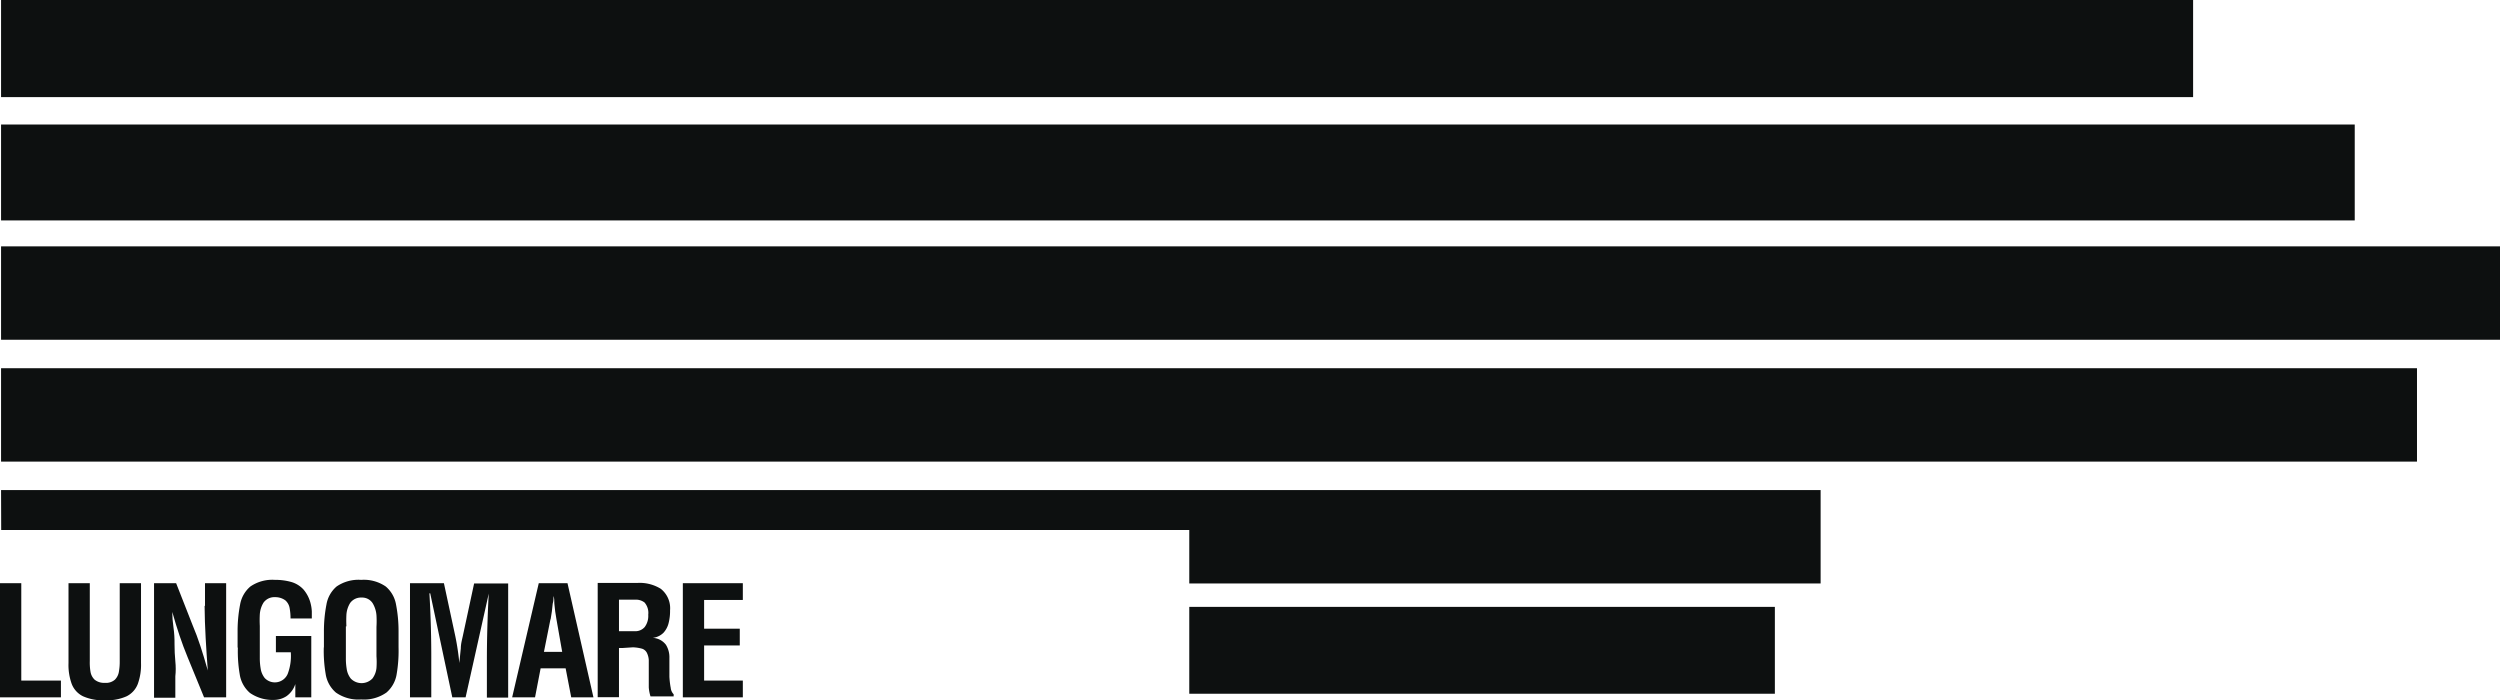
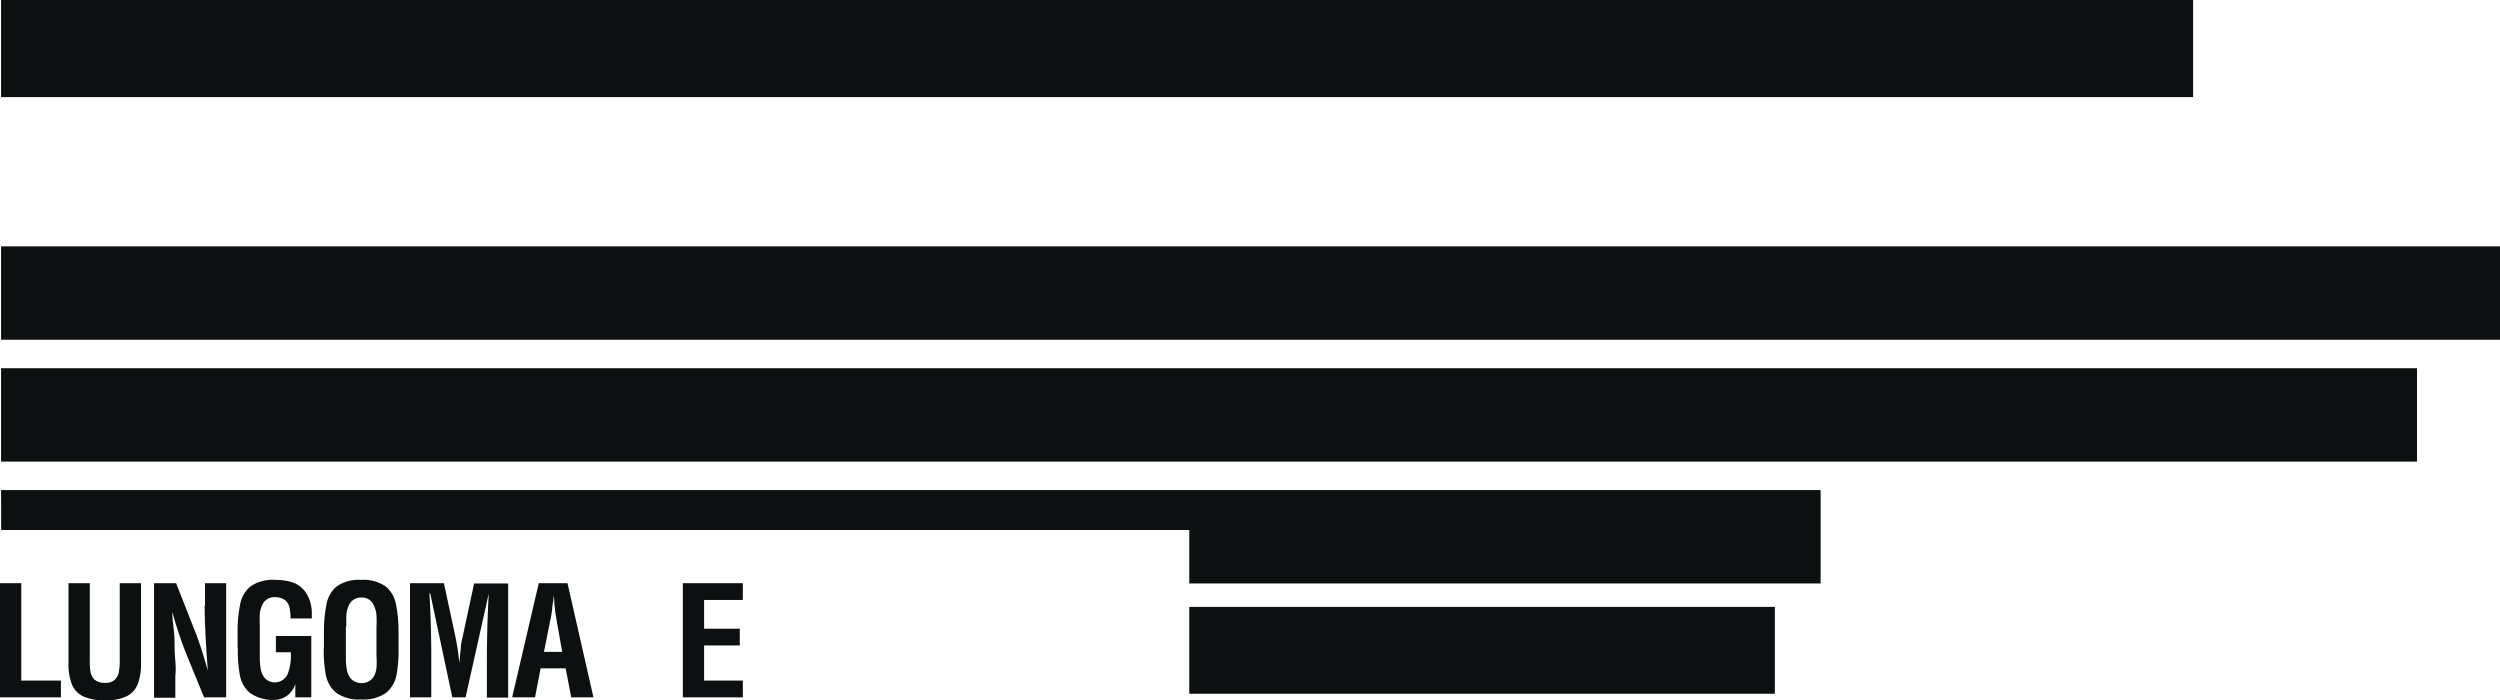
<svg xmlns="http://www.w3.org/2000/svg" id="Layer_1" data-name="Layer 1" viewBox="0 0 187.93 52.63">
  <defs>
    <style>.cls-1,.cls-2{fill:#0d1010;}.cls-2{fill-rule:evenodd;}</style>
  </defs>
  <title>lungomare</title>
  <polygon class="cls-1" points="0.09 39.84 0.08 36.84 136.86 36.84 136.86 43.86 89.4 43.86 89.4 39.84 0.09 39.84 0.09 39.84" />
  <polygon class="cls-1" points="0.08 0 164.86 0 164.86 7.3 0.08 7.3 0.08 0 0.08 0" />
-   <polygon class="cls-1" points="0.08 9.36 177.01 9.36 177.01 16.57 0.08 16.57 0.08 9.36 0.08 9.36" />
  <polygon class="cls-1" points="0.08 18.52 187.93 18.52 187.93 25.54 0.08 25.54 0.08 18.52 0.08 18.52" />
  <polygon class="cls-1" points="0.08 27.68 181.69 27.68 181.69 34.7 0.08 34.7 0.08 27.68 0.08 27.68" />
  <polygon class="cls-1" points="89.4 45.62 133.42 45.62 133.42 52.15 89.4 52.15 89.4 45.62 89.4 45.62" />
  <polygon class="cls-1" points="4.58 52.42 0 52.42 0 43.84 1.6 43.84 1.6 51.16 4.58 51.16 4.58 52.42 4.58 52.42" />
  <path class="cls-1" d="M9,49.69V43.84h1.6v6a4.21,4.21,0,0,1-.24,1.57,1.72,1.72,0,0,1-.84.93,3.6,3.6,0,0,1-1.63.3,3.67,3.67,0,0,1-1.65-.3,1.72,1.72,0,0,1-.85-.93,4.18,4.18,0,0,1-.24-1.57v-6h1.6v5.85a4.16,4.16,0,0,0,.05.79,1.07,1.07,0,0,0,.31.61,1.12,1.12,0,0,0,.78.24,1,1,0,0,0,.75-.24,1.09,1.09,0,0,0,.3-.61A4.32,4.32,0,0,0,9,49.69Z" />
  <path class="cls-1" d="M15.41,45.53V43.84H17v8.58H15.34l-1.25-3.05q-.31-.75-.59-1.58T12.95,46h0q0,.54.09,1.16t.08,1.28q0,.65.06,1.26t0,1.14v1.61h-1.6V43.84h1.66L14.48,47q.31.73.58,1.55t.56,1.85h0q-.09-1.18-.16-2.43t-.08-2.41Z" />
  <path class="cls-1" d="M17.86,48.67V47.44a10.52,10.52,0,0,1,.19-2,2.29,2.29,0,0,1,.77-1.35,2.9,2.9,0,0,1,1.85-.5,4.36,4.36,0,0,1,1.23.16,2,2,0,0,1,.91.56,2.58,2.58,0,0,1,.56,1.14,2.88,2.88,0,0,1,.07.52q0,.26,0,.52h-1.6a4.25,4.25,0,0,0-.07-.79,1,1,0,0,0-.32-.57,1.27,1.27,0,0,0-.78-.24,1,1,0,0,0-.86.41,1.91,1.91,0,0,0-.28.89,8.41,8.41,0,0,0,0,.86v2.38a4.65,4.65,0,0,0,.06.8,1.53,1.53,0,0,0,.31.74,1.05,1.05,0,0,0,1.73-.32,3.81,3.81,0,0,0,.23-1.62H20.74V47.81H23.4v4.61H22.2v-1h0a1.78,1.78,0,0,1-.66.91,1.73,1.73,0,0,1-.85.28,3,3,0,0,1-1.9-.52,2.3,2.3,0,0,1-.77-1.4,10.36,10.36,0,0,1-.14-2Z" />
  <path class="cls-2" d="M24.35,48.67V47.44a10.49,10.49,0,0,1,.19-2,2.29,2.29,0,0,1,.76-1.35,2.9,2.9,0,0,1,1.85-.5,2.9,2.9,0,0,1,1.85.5,2.29,2.29,0,0,1,.77,1.35,10.49,10.49,0,0,1,.19,2v1.22a10.35,10.35,0,0,1-.14,2,2.3,2.3,0,0,1-.77,1.4,2.94,2.94,0,0,1-1.9.52,2.94,2.94,0,0,1-1.9-.52,2.3,2.3,0,0,1-.77-1.4,10.35,10.35,0,0,1-.14-2ZM26,47.09v2.38a4.66,4.66,0,0,0,.06.8,1.53,1.53,0,0,0,.31.74A1.13,1.13,0,0,0,28,51a1.58,1.58,0,0,0,.3-.78,6.15,6.15,0,0,0,0-.89v-2.2a7.5,7.5,0,0,0,0-.88,2.08,2.08,0,0,0-.29-.91.94.94,0,0,0-.83-.42,1,1,0,0,0-.86.41,1.9,1.9,0,0,0-.28.89,8.51,8.51,0,0,0,0,.86Z" />
  <path class="cls-2" d="M32.42,49.72v2.7h-1.6V43.84h2.55l.86,4a19.17,19.17,0,0,1,.3,2h0q.06-.63.11-1.1c0-.31.08-.61.14-.88l.86-4H38.2v8.58H36.6v-2.7q0-2.56.14-5.12h0L35,52.42H34L32.34,44.6h-.06q.15,2.56.14,5.12Z" />
  <path class="cls-2" d="M40.22,52.42H38.5l2-8.58h2.16l1.95,8.58H42.94l-.42-2.18H40.64l-.42,2.18Zm1.16-5.87L40.89,49h1.37l-.43-2.44q-.11-.6-.16-1.19c0-.2,0-.39-.06-.57h0c0,.18,0,.37-.06.57q-.05.59-.16,1.19Z" />
-   <path class="cls-2" d="M46.82,48.71h-.29v3.7h-1.6V43.82h3a3,3,0,0,1,1.74.44,1.86,1.86,0,0,1,.7,1.62,3.7,3.7,0,0,1-.1.92,1.68,1.68,0,0,1-.39.76,1.35,1.35,0,0,1-.82.39v0a1.32,1.32,0,0,1,1,.52,1.78,1.78,0,0,1,.26,1q0,.15,0,.54t0,.86a6.18,6.18,0,0,0,.1.84.8.8,0,0,0,.22.48v.16H48.9a2.94,2.94,0,0,1-.13-.68c0-.27,0-.53,0-.8s0-.5,0-.7,0-.37,0-.56a1.45,1.45,0,0,0-.14-.53.62.62,0,0,0-.38-.32,3,3,0,0,0-.67-.1Zm-.29-3.63v2.37h1.26a.93.93,0,0,0,.67-.31,1.39,1.39,0,0,0,.27-.93,1.19,1.19,0,0,0-.28-.92,1.07,1.07,0,0,0-.73-.21Z" />
  <polygon class="cls-1" points="55.84 52.42 51.33 52.42 51.33 43.84 55.84 43.84 55.84 45.1 52.93 45.1 52.93 47.26 55.61 47.26 55.61 48.52 52.93 48.52 52.93 51.16 55.84 51.16 55.84 52.42 55.84 52.42" />
</svg>